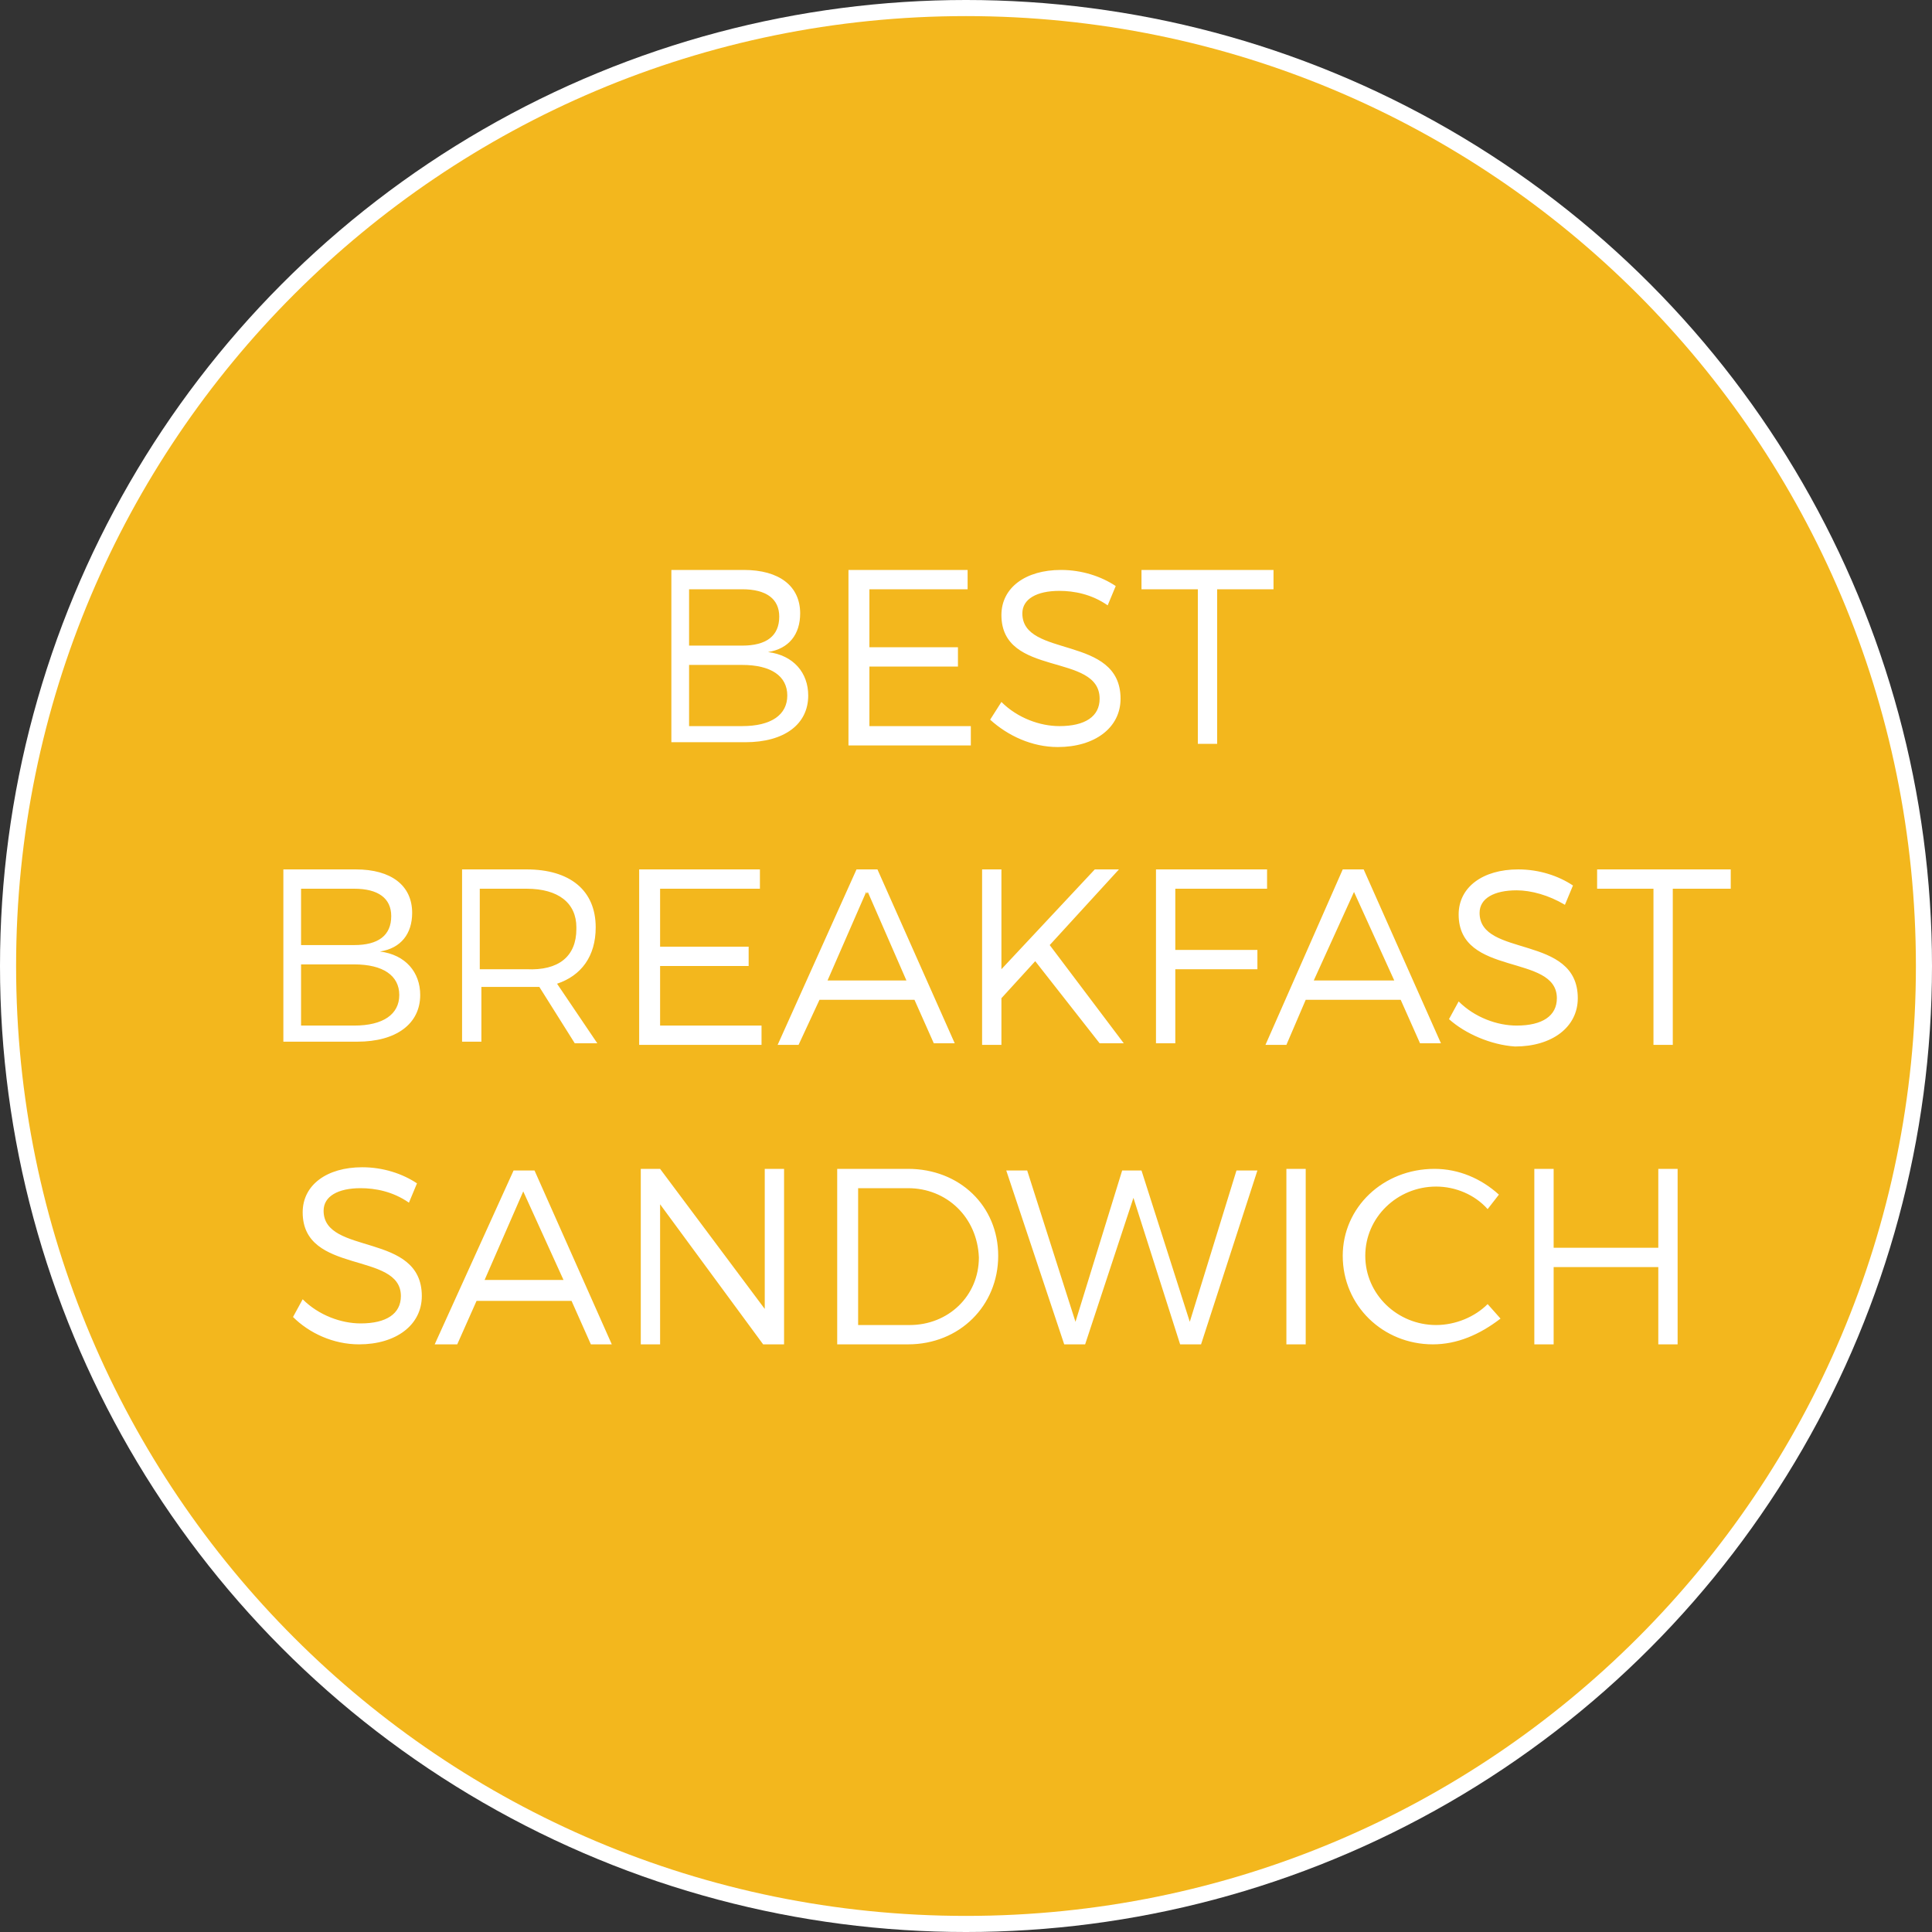
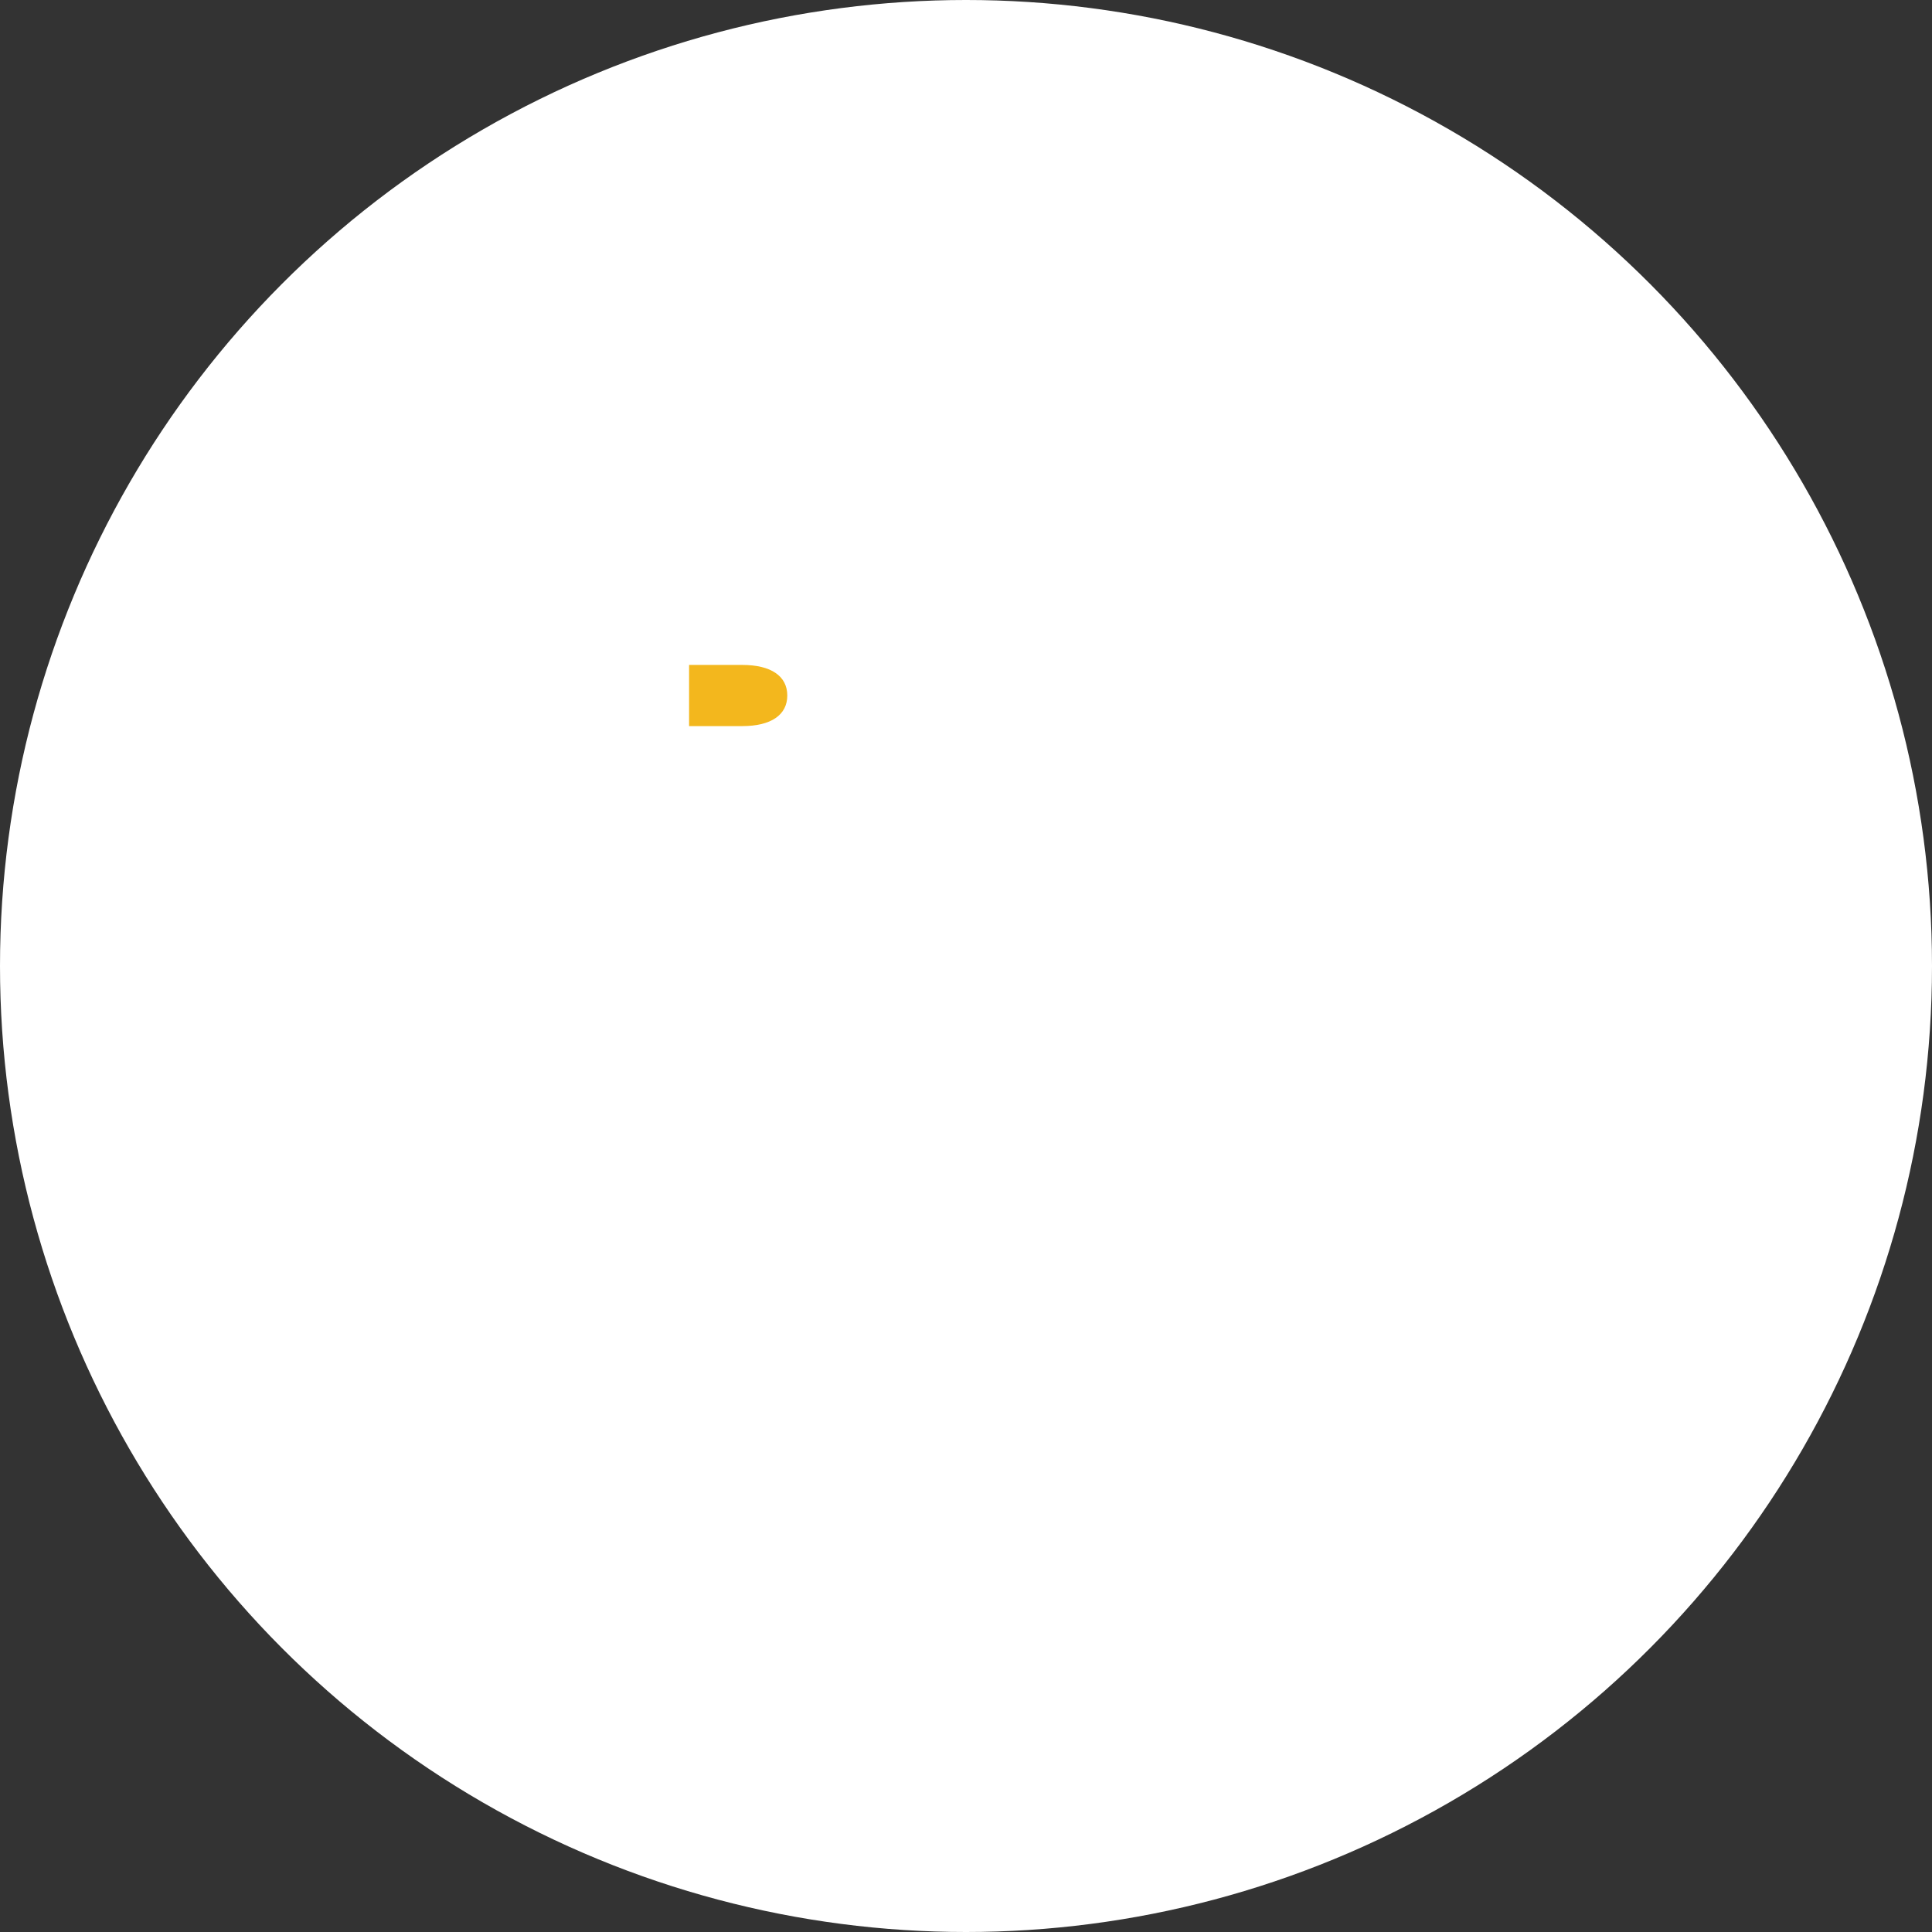
<svg xmlns="http://www.w3.org/2000/svg" height="120" viewBox="0 0 120 120" width="120">
  <rect x="0" y="0" width="120" height="120" fill="#333333" stroke="none" />
  <circle cx="60" cy="60" fill="#fff" r="60" />
  <g fill="#f3b71d">
-     <path d="m46.1 40.1h-3.3v-3.5h3.3c1.5 0 2.3.6 2.3 1.7 0 1.2-.8 1.8-2.3 1.8z" />
    <path d="m46.1 45.1h-3.3v-3.8h3.3c1.8 0 2.8.7 2.8 1.9s-1 1.9-2.8 1.9z" />
-     <path d="m22 55.2h-3.3v3.5h3.3c1.5 0 2.3-.6 2.3-1.8 0-1.1-.8-1.7-2.3-1.7zm0 4.7h-3.3v3.8h3.3c1.8 0 2.8-.7 2.8-1.9s-1-1.9-2.8-1.9zm10.7-4.7h-2.9v5h2.9c2 0 3.1-.9 3.1-2.6 0-1.5-1.1-2.4-3.1-2.4zm-10.7 4.7h-3.3v3.8h3.3c1.8 0 2.8-.7 2.8-1.9s-1-1.9-2.8-1.9zm0-4.7h-3.3v3.5h3.3c1.5 0 2.3-.6 2.3-1.8 0-1.1-.8-1.7-2.3-1.7zm10.7 0h-2.9v5h2.9c2 0 3.1-.9 3.1-2.6 0-1.5-1.1-2.4-3.1-2.4zm-10.7 0h-3.3v3.5h3.3c1.5 0 2.3-.6 2.3-1.8 0-1.1-.8-1.7-2.3-1.7zm0 4.7h-3.3v3.8h3.3c1.8 0 2.8-.7 2.8-1.9s-1-1.9-2.8-1.9zm10.7-4.7h-2.9v5h2.9c2 0 3.1-.9 3.1-2.6 0-1.5-1.1-2.4-3.1-2.4zm21.1.2-2.4 5.5h4.9zm0 0-2.4 5.5h4.9zm-31.8 4.5h-3.3v3.8h3.3c1.8 0 2.8-.7 2.8-1.9s-1-1.9-2.8-1.9zm0-4.7h-3.3v3.5h3.3c1.5 0 2.3-.6 2.3-1.8 0-1.1-.8-1.7-2.3-1.7zm10.7 0h-2.9v5h2.9c2 0 3.1-.9 3.1-2.6 0-1.5-1.1-2.4-3.1-2.4zm-10.7 0h-3.3v3.5h3.3c1.5 0 2.3-.6 2.3-1.8 0-1.1-.8-1.7-2.3-1.7zm0 4.7h-3.3v3.8h3.3c1.8 0 2.8-.7 2.8-1.9s-1-1.9-2.8-1.9zm10.7-4.7h-2.9v5h2.9c2 0 3.1-.9 3.1-2.6 0-1.5-1.1-2.4-3.1-2.4zm21.1.2-2.4 5.5h4.9zm0 0-2.4 5.5h4.9zm-31.8 4.5h-3.3v3.8h3.3c1.8 0 2.8-.7 2.8-1.9s-1-1.9-2.8-1.9zm0-4.7h-3.3v3.5h3.3c1.5 0 2.3-.6 2.3-1.8 0-1.1-.8-1.7-2.3-1.7zm10.7 0h-2.9v5h2.9c2 0 3.1-.9 3.1-2.6 0-1.5-1.1-2.4-3.1-2.4zm-10.7 0h-3.3v3.5h3.3c1.5 0 2.3-.6 2.3-1.8 0-1.1-.8-1.7-2.3-1.7zm0 4.7h-3.3v3.8h3.3c1.8 0 2.8-.7 2.8-1.9s-1-1.9-2.8-1.9zm10.7-4.7h-2.9v5h2.9c2 0 3.1-.9 3.1-2.6 0-1.5-1.1-2.4-3.1-2.4zm21.1.2-2.4 5.5h4.9zm30.3 0-2.4 5.5h4.9zm0 0-2.4 5.5h4.9zm-30.3 0-2.4 5.5h4.9zm-31.8 4.5h-3.3v3.8h3.3c1.8 0 2.8-.7 2.8-1.9s-1-1.9-2.8-1.9zm0-4.7h-3.3v3.5h3.3c1.5 0 2.3-.6 2.3-1.8 0-1.1-.8-1.7-2.3-1.7zm10.7 0h-2.9v5h2.9c2 0 3.1-.9 3.1-2.6 0-1.5-1.1-2.4-3.1-2.4zm-10.7 0h-3.3v3.5h3.3c1.5 0 2.3-.6 2.3-1.8 0-1.1-.8-1.7-2.3-1.7zm0 4.7h-3.3v3.8h3.3c1.8 0 2.8-.7 2.8-1.9s-1-1.9-2.8-1.9zm10.7-4.7h-2.9v5h2.9c2 0 3.1-.9 3.1-2.6 0-1.5-1.1-2.4-3.1-2.4zm21.1.2-2.4 5.5h4.9zm30.3 0-2.4 5.5h4.9zm0 0-2.4 5.5h4.9zm-30.3 0-2.4 5.5h4.9zm-31.8 4.5h-3.3v3.8h3.3c1.8 0 2.8-.7 2.8-1.9s-1-1.9-2.8-1.9zm0-4.7h-3.3v3.5h3.3c1.5 0 2.3-.6 2.3-1.8 0-1.1-.8-1.7-2.3-1.7zm10.7 0h-2.9v5h2.9c2 0 3.1-.9 3.1-2.6 0-1.5-1.1-2.4-3.1-2.4zm-10.7 0h-3.3v3.5h3.3c1.5 0 2.3-.6 2.3-1.8 0-1.1-.8-1.7-2.3-1.7zm0 4.7h-3.3v3.8h3.3c1.8 0 2.8-.7 2.8-1.9s-1-1.9-2.8-1.9zm10.7-4.7h-2.9v5h2.9c2 0 3.1-.9 3.1-2.6 0-1.5-1.1-2.4-3.1-2.4zm21.1.2-2.4 5.5h4.9zm30.3 0-2.4 5.5h4.9zm0 0-2.4 5.5h4.9zm-30.3 0-2.4 5.5h4.9zm-31.8 4.5h-3.3v3.8h3.3c1.8 0 2.8-.7 2.8-1.9s-1-1.9-2.8-1.9zm0-4.7h-3.3v3.5h3.3c1.5 0 2.3-.6 2.3-1.8 0-1.1-.8-1.7-2.3-1.7zm10.7 0h-2.9v5h2.9c2 0 3.1-.9 3.1-2.6 0-1.5-1.1-2.4-3.1-2.4zm-10.7 0h-3.3v3.5h3.3c1.5 0 2.3-.6 2.3-1.8 0-1.1-.8-1.7-2.3-1.7zm0 4.7h-3.3v3.8h3.3c1.8 0 2.8-.7 2.8-1.9s-1-1.9-2.8-1.9zm10.7-4.7h-2.9v5h2.9c2 0 3.1-.9 3.1-2.6 0-1.5-1.1-2.4-3.1-2.4zm21.1.2-2.4 5.5h4.9zm2.6 18.4h-3.1v8.5h3.2c2.4 0 4.3-1.8 4.3-4.2-.1-2.5-2-4.3-4.4-4.3zm27.7-18.4-2.4 5.5h4.9zm0 0-2.4 5.5h4.9zm-27.7 18.4h-3.1v8.5h3.2c2.4 0 4.3-1.8 4.3-4.2-.1-2.5-2-4.3-4.4-4.3zm-2.6-18.4-2.4 5.5h4.9zm-31.8 4.5h-3.3v3.8h3.3c1.8 0 2.8-.7 2.8-1.9s-1-1.9-2.8-1.9zm0-4.7h-3.3v3.5h3.3c1.5 0 2.3-.6 2.3-1.8 0-1.1-.8-1.7-2.3-1.7zm10.7 0h-2.9v5h2.9c2 0 3.1-.9 3.1-2.6 0-1.5-1.1-2.4-3.1-2.4zm-10.7 0h-3.3v3.5h3.3c1.5 0 2.3-.6 2.3-1.8 0-1.1-.8-1.7-2.3-1.7zm0 4.7h-3.3v3.8h3.3c1.8 0 2.8-.7 2.8-1.9s-1-1.9-2.8-1.9zm10.5 14.1-2.4 5.5h4.9zm.2-18.8h-2.9v5h2.9c2 0 3.1-.9 3.1-2.6 0-1.5-1.1-2.4-3.1-2.4zm21.1.2-2.4 5.5h4.9zm2.6 18.4h-3.1v8.5h3.2c2.4 0 4.3-1.8 4.3-4.2-.1-2.5-2-4.3-4.4-4.3zm27.7-18.4-2.4 5.5h4.9zm0 0-2.4 5.5h4.9zm-27.7 18.4h-3.1v8.5h3.2c2.4 0 4.3-1.8 4.3-4.2-.1-2.5-2-4.3-4.4-4.3zm-2.6-18.4-2.4 5.5h4.9zm-21.3 18.6-2.4 5.5h4.9zm-10.5-14.1h-3.3v3.8h3.3c1.8 0 2.8-.7 2.8-1.9s-1-1.9-2.8-1.9zm2.3-3c0-1.1-.9-1.7-2.3-1.7h-3.3v3.5h3.3c1.5 0 2.3-.6 2.3-1.8zm8.4-1.7h-2.9v5h2.9c2 0 3.1-.9 3.1-2.6 0-1.5-1.1-2.4-3.1-2.4zm27.3-54.2c-32.6 0-59 26.4-59 59s26.4 59 59 59 59-26.4 59-59-26.4-59-59-59zm10.8 34.4h8.3v1.2h-3.5v9.6h-1.2v-9.6h-3.5v-1.2zm7.3 23.6v1.2h-5.1v4.6h-1.2v-10.8h6.9v1.2h-5.7v3.8zm-15.9-15.4c1 1 2.4 1.5 3.6 1.5 1.6 0 2.5-.6 2.5-1.7 0-2.9-6.1-1.3-6.1-5.2 0-1.7 1.5-2.8 3.7-2.8 1.3 0 2.5.4 3.4 1l-.5 1.2c-1-.7-2.1-.9-3-.9-1.4 0-2.3.5-2.3 1.4 0 2.8 6.1 1.3 6.1 5.3 0 1.8-1.6 3-3.9 3-1.6 0-3.1-.7-4.2-1.7zm-9.5-8.2h7.4v1.2h-6.1v3.6h5.5v1.2h-5.5v3.7h6.3v1.2h-7.6zm-11.1 0h4.6c2.2 0 3.5 1 3.5 2.7 0 1.3-.7 2.2-2 2.4 1.6.2 2.5 1.3 2.5 2.7 0 1.8-1.5 2.9-3.9 2.9h-4.6v-10.7zm-1.8 18.6h7.4v1.2h-6.2v3.6h5.5v1.2h-5.5v3.7h6.3v1.2h-7.6v-10.9zm-11.2 0h4.1c2.7 0 4.3 1.3 4.3 3.6 0 1.8-.9 3-2.4 3.5l2.5 3.7h-1.4l-2.2-3.5c-.2 0-.5 0-.7 0h-2.9v3.4h-1.2v-10.7zm-11.1 0h4.6c2.2 0 3.5 1 3.5 2.7 0 1.3-.7 2.2-2 2.4 1.6.2 2.5 1.3 2.5 2.7 0 1.8-1.5 2.9-3.9 2.9h-4.6v-10.7zm4.8 29.5c-1.6 0-3.1-.7-4.1-1.7l.6-1.1c1 1 2.4 1.5 3.6 1.5 1.6 0 2.5-.6 2.5-1.7 0-2.8-6.1-1.3-6.1-5.2 0-1.7 1.5-2.8 3.7-2.8 1.3 0 2.5.4 3.4 1l-.5 1.2c-1-.7-2.1-.9-3-.9-1.4 0-2.3.5-2.3 1.4 0 2.8 6.1 1.3 6.1 5.3 0 1.8-1.6 3-3.9 3zm14.4 0-1.2-2.7h-5.9l-1.2 2.7h-1.4l4.9-10.8h1.3l4.8 10.8zm12 0h-1.3l-6.4-8.7v8.7h-1.2v-10.9h1.2l6.5 8.7v-8.7h1.2zm.9-18.6h-1.3l4.9-10.9h1.3l4.8 10.8h-1.3l-1.2-2.7h-5.9zm6.8 18.6h-4.4v-10.9h4.4c3.2 0 5.6 2.3 5.6 5.4s-2.4 5.5-5.6 5.5zm5.8-18.6h-1.2v-10.9h1.2v6.2l5.8-6.2h1.5l-4.3 4.7 4.6 6.1h-1.5l-4-5.1-2.1 2.3zm12.4 18.6h-1.3l-2.9-9.1-3 9.1h-1.3l-3.6-10.8h1.3l3 9.4 2.9-9.4h1.2l3 9.4 2.9-9.4h1.3zm6.5 0h-1.2v-10.9h1.2zm-1.2-18.6h-1.3l4.8-10.9h1.3l4.8 10.8h-1.3l-1.2-2.7h-5.9zm9.1 18.6c-3.1 0-5.6-2.4-5.6-5.5 0-3 2.5-5.4 5.7-5.4 1.5 0 2.9.6 4 1.6l-.7.9c-.8-.9-2-1.4-3.2-1.4-2.4 0-4.4 1.9-4.4 4.3s2 4.3 4.4 4.3c1.2 0 2.4-.5 3.2-1.3l.8.9c-1.3 1-2.7 1.6-4.2 1.6zm1-20.2.6-1.1c1 1 2.4 1.5 3.6 1.5 1.6 0 2.5-.6 2.5-1.7 0-2.8-6.1-1.3-6.1-5.2 0-1.7 1.5-2.8 3.7-2.8 1.3 0 2.5.4 3.4 1l-.5 1.2c-1-.6-2.1-.9-3-.9-1.4 0-2.3.5-2.3 1.4 0 2.8 6.1 1.3 6.1 5.3 0 1.8-1.6 3-3.9 3-1.5-.1-3.1-.8-4.1-1.7zm14.2 20.2h-1.2v-4.8h-6.5v4.8h-1.2v-10.9h1.2v4.9h6.5v-4.9h1.2zm-.3-28.3v9.7h-1.2v-9.7h-3.5v-1.2h8.3v1.2zm-22.3 5.7h4.9l-2.4-5.5zm-25.2 12.9h-3.1v8.5h3.2c2.4 0 4.3-1.8 4.3-4.2-.1-2.5-2-4.3-4.4-4.3zm-5-12.9h4.9l-2.4-5.5zm-15.6-3.2c0-1.6-1.1-2.5-3.1-2.5h-2.9v5h2.9c2 .1 3.1-.8 3.1-2.5zm-5.7 21.8h4.9l-2.5-5.5zm-5.3-17.7c0-1.2-1-1.9-2.8-1.9h-3.3v3.8h3.3c1.8 0 2.8-.7 2.8-1.9zm-.5-4.9c0-1.1-.9-1.7-2.3-1.7h-3.3v3.5h3.3c1.5 0 2.3-.6 2.3-1.8zm8.4-1.7h-2.9v5h2.9c2 0 3.1-.9 3.1-2.6 0-1.5-1.1-2.4-3.1-2.4zm-10.7 0h-3.3v3.5h3.3c1.5 0 2.3-.6 2.3-1.8 0-1.1-.8-1.7-2.3-1.7zm0 4.7h-3.3v3.8h3.3c1.8 0 2.8-.7 2.8-1.9s-1-1.9-2.8-1.9zm31.8-4.5-2.4 5.5h4.9zm2.6 18.4h-3.1v8.5h3.2c2.4 0 4.3-1.8 4.3-4.2-.1-2.5-2-4.3-4.4-4.3zm27.7-18.4-2.4 5.5h4.9zm0 0-2.4 5.5h4.9zm-27.7 18.4h-3.1v8.5h3.2c2.4 0 4.3-1.8 4.3-4.2-.1-2.5-2-4.3-4.4-4.3zm-2.6-18.4-2.4 5.5h4.9zm-21.1-.2h-2.9v5h2.9c2 0 3.1-.9 3.1-2.6 0-1.5-1.1-2.4-3.1-2.4zm-10.7 4.7h-3.3v3.8h3.3c1.8 0 2.8-.7 2.8-1.9s-1-1.9-2.8-1.9zm0-4.7h-3.3v3.5h3.3c1.5 0 2.3-.6 2.3-1.8 0-1.1-.8-1.7-2.3-1.7zm10.7 0h-2.9v5h2.9c2 0 3.1-.9 3.1-2.6 0-1.5-1.1-2.4-3.1-2.4zm-10.7 0h-3.3v3.5h3.3c1.5 0 2.3-.6 2.3-1.8 0-1.1-.8-1.7-2.3-1.7zm0 4.7h-3.3v3.8h3.3c1.8 0 2.8-.7 2.8-1.9s-1-1.9-2.8-1.9zm31.8-4.5-2.4 5.5h4.9zm30.3 0-2.4 5.5h4.9zm0 0-2.4 5.5h4.9zm-30.3 0-2.4 5.5h4.9zm-21.1-.2h-2.9v5h2.9c2 0 3.1-.9 3.1-2.6 0-1.5-1.1-2.4-3.1-2.4zm-10.7 4.7h-3.3v3.8h3.3c1.8 0 2.8-.7 2.8-1.9s-1-1.9-2.8-1.9zm0-4.7h-3.3v3.5h3.3c1.5 0 2.3-.6 2.3-1.8 0-1.1-.8-1.7-2.3-1.7zm10.7 0h-2.9v5h2.9c2 0 3.1-.9 3.1-2.6 0-1.5-1.1-2.4-3.1-2.4zm-10.7 0h-3.3v3.5h3.3c1.5 0 2.3-.6 2.3-1.8 0-1.1-.8-1.7-2.3-1.7zm0 4.7h-3.3v3.8h3.3c1.8 0 2.8-.7 2.8-1.9s-1-1.9-2.8-1.9zm31.8-4.5-2.4 5.5h4.9zm30.3 0-2.4 5.5h4.9zm0 0-2.4 5.5h4.9zm-30.3 0-2.4 5.5h4.9zm-21.1-.2h-2.9v5h2.9c2 0 3.1-.9 3.1-2.6 0-1.5-1.1-2.4-3.1-2.4zm-10.7 4.7h-3.3v3.8h3.3c1.8 0 2.8-.7 2.8-1.9s-1-1.9-2.8-1.9zm0-4.7h-3.3v3.5h3.3c1.5 0 2.3-.6 2.3-1.8 0-1.1-.8-1.7-2.3-1.7zm10.7 0h-2.9v5h2.9c2 0 3.1-.9 3.1-2.6 0-1.5-1.1-2.4-3.1-2.4zm-10.7 0h-3.3v3.5h3.3c1.5 0 2.3-.6 2.3-1.8 0-1.1-.8-1.7-2.3-1.7zm0 4.7h-3.3v3.8h3.3c1.8 0 2.8-.7 2.8-1.9s-1-1.9-2.8-1.9zm31.8-4.5-2.4 5.5h4.9zm30.3 0-2.4 5.5h4.9zm0 0-2.4 5.5h4.9zm-30.3 0-2.4 5.5h4.9zm-21.1-.2h-2.9v5h2.9c2 0 3.1-.9 3.1-2.6 0-1.5-1.1-2.4-3.1-2.4zm-10.7 4.7h-3.3v3.8h3.3c1.8 0 2.8-.7 2.8-1.9s-1-1.9-2.8-1.9zm0-4.7h-3.3v3.5h3.3c1.5 0 2.3-.6 2.3-1.8 0-1.1-.8-1.7-2.3-1.7zm10.7 0h-2.9v5h2.9c2 0 3.1-.9 3.1-2.6 0-1.5-1.1-2.4-3.1-2.4zm-10.7 0h-3.3v3.5h3.3c1.5 0 2.3-.6 2.3-1.8 0-1.1-.8-1.7-2.3-1.7zm0 4.7h-3.3v3.8h3.3c1.8 0 2.8-.7 2.8-1.9s-1-1.9-2.8-1.9zm31.8-4.5-2.4 5.5h4.9zm30.3 0-2.4 5.5h4.9zm0 0-2.4 5.5h4.9zm-30.3 0-2.4 5.5h4.9zm-21.1-.2h-2.9v5h2.9c2 0 3.1-.9 3.1-2.6 0-1.5-1.1-2.4-3.1-2.4zm-10.7 4.7h-3.3v3.8h3.3c1.8 0 2.8-.7 2.8-1.9s-1-1.9-2.8-1.9zm0-4.7h-3.3v3.5h3.3c1.5 0 2.3-.6 2.3-1.8 0-1.1-.8-1.7-2.3-1.7zm10.7 0h-2.9v5h2.9c2 0 3.1-.9 3.1-2.6 0-1.5-1.1-2.4-3.1-2.4zm-10.7 0h-3.3v3.5h3.3c1.5 0 2.3-.6 2.3-1.8 0-1.1-.8-1.7-2.3-1.7zm0 4.7h-3.3v3.8h3.3c1.8 0 2.8-.7 2.8-1.9s-1-1.9-2.8-1.9zm31.8-4.5-2.4 5.5h4.9zm0 0-2.4 5.5h4.9zm-21.1-.2h-2.9v5h2.9c2 0 3.1-.9 3.1-2.6 0-1.5-1.1-2.4-3.1-2.4zm-10.7 4.7h-3.3v3.8h3.3c1.8 0 2.8-.7 2.8-1.9s-1-1.9-2.8-1.9zm0-4.7h-3.3v3.5h3.3c1.5 0 2.3-.6 2.3-1.8 0-1.1-.8-1.7-2.3-1.7zm10.7 0h-2.9v5h2.9c2 0 3.1-.9 3.1-2.6 0-1.5-1.1-2.4-3.1-2.4zm-10.7 0h-3.3v3.5h3.3c1.5 0 2.3-.6 2.3-1.8 0-1.1-.8-1.7-2.3-1.7zm0 4.7h-3.3v3.8h3.3c1.8 0 2.8-.7 2.8-1.9s-1-1.9-2.8-1.9zm10.7-4.7h-2.9v5h2.9c2 0 3.1-.9 3.1-2.6 0-1.5-1.1-2.4-3.1-2.4zm-10.7 4.7h-3.3v3.8h3.3c1.8 0 2.8-.7 2.8-1.9s-1-1.9-2.8-1.9zm0-4.7h-3.3v3.5h3.3c1.5 0 2.3-.6 2.3-1.8 0-1.1-.8-1.7-2.3-1.7zm0 0h-3.3v3.5h3.3c1.5 0 2.3-.6 2.3-1.8 0-1.1-.8-1.7-2.3-1.7zm0 4.7h-3.3v3.8h3.3c1.8 0 2.8-.7 2.8-1.9s-1-1.9-2.8-1.9zm0 0h-3.3v3.8h3.3c1.8 0 2.8-.7 2.8-1.9s-1-1.9-2.8-1.9zm0-4.7h-3.3v3.5h3.3c1.5 0 2.3-.6 2.3-1.8 0-1.1-.8-1.7-2.3-1.7z" />
  </g>
</svg>